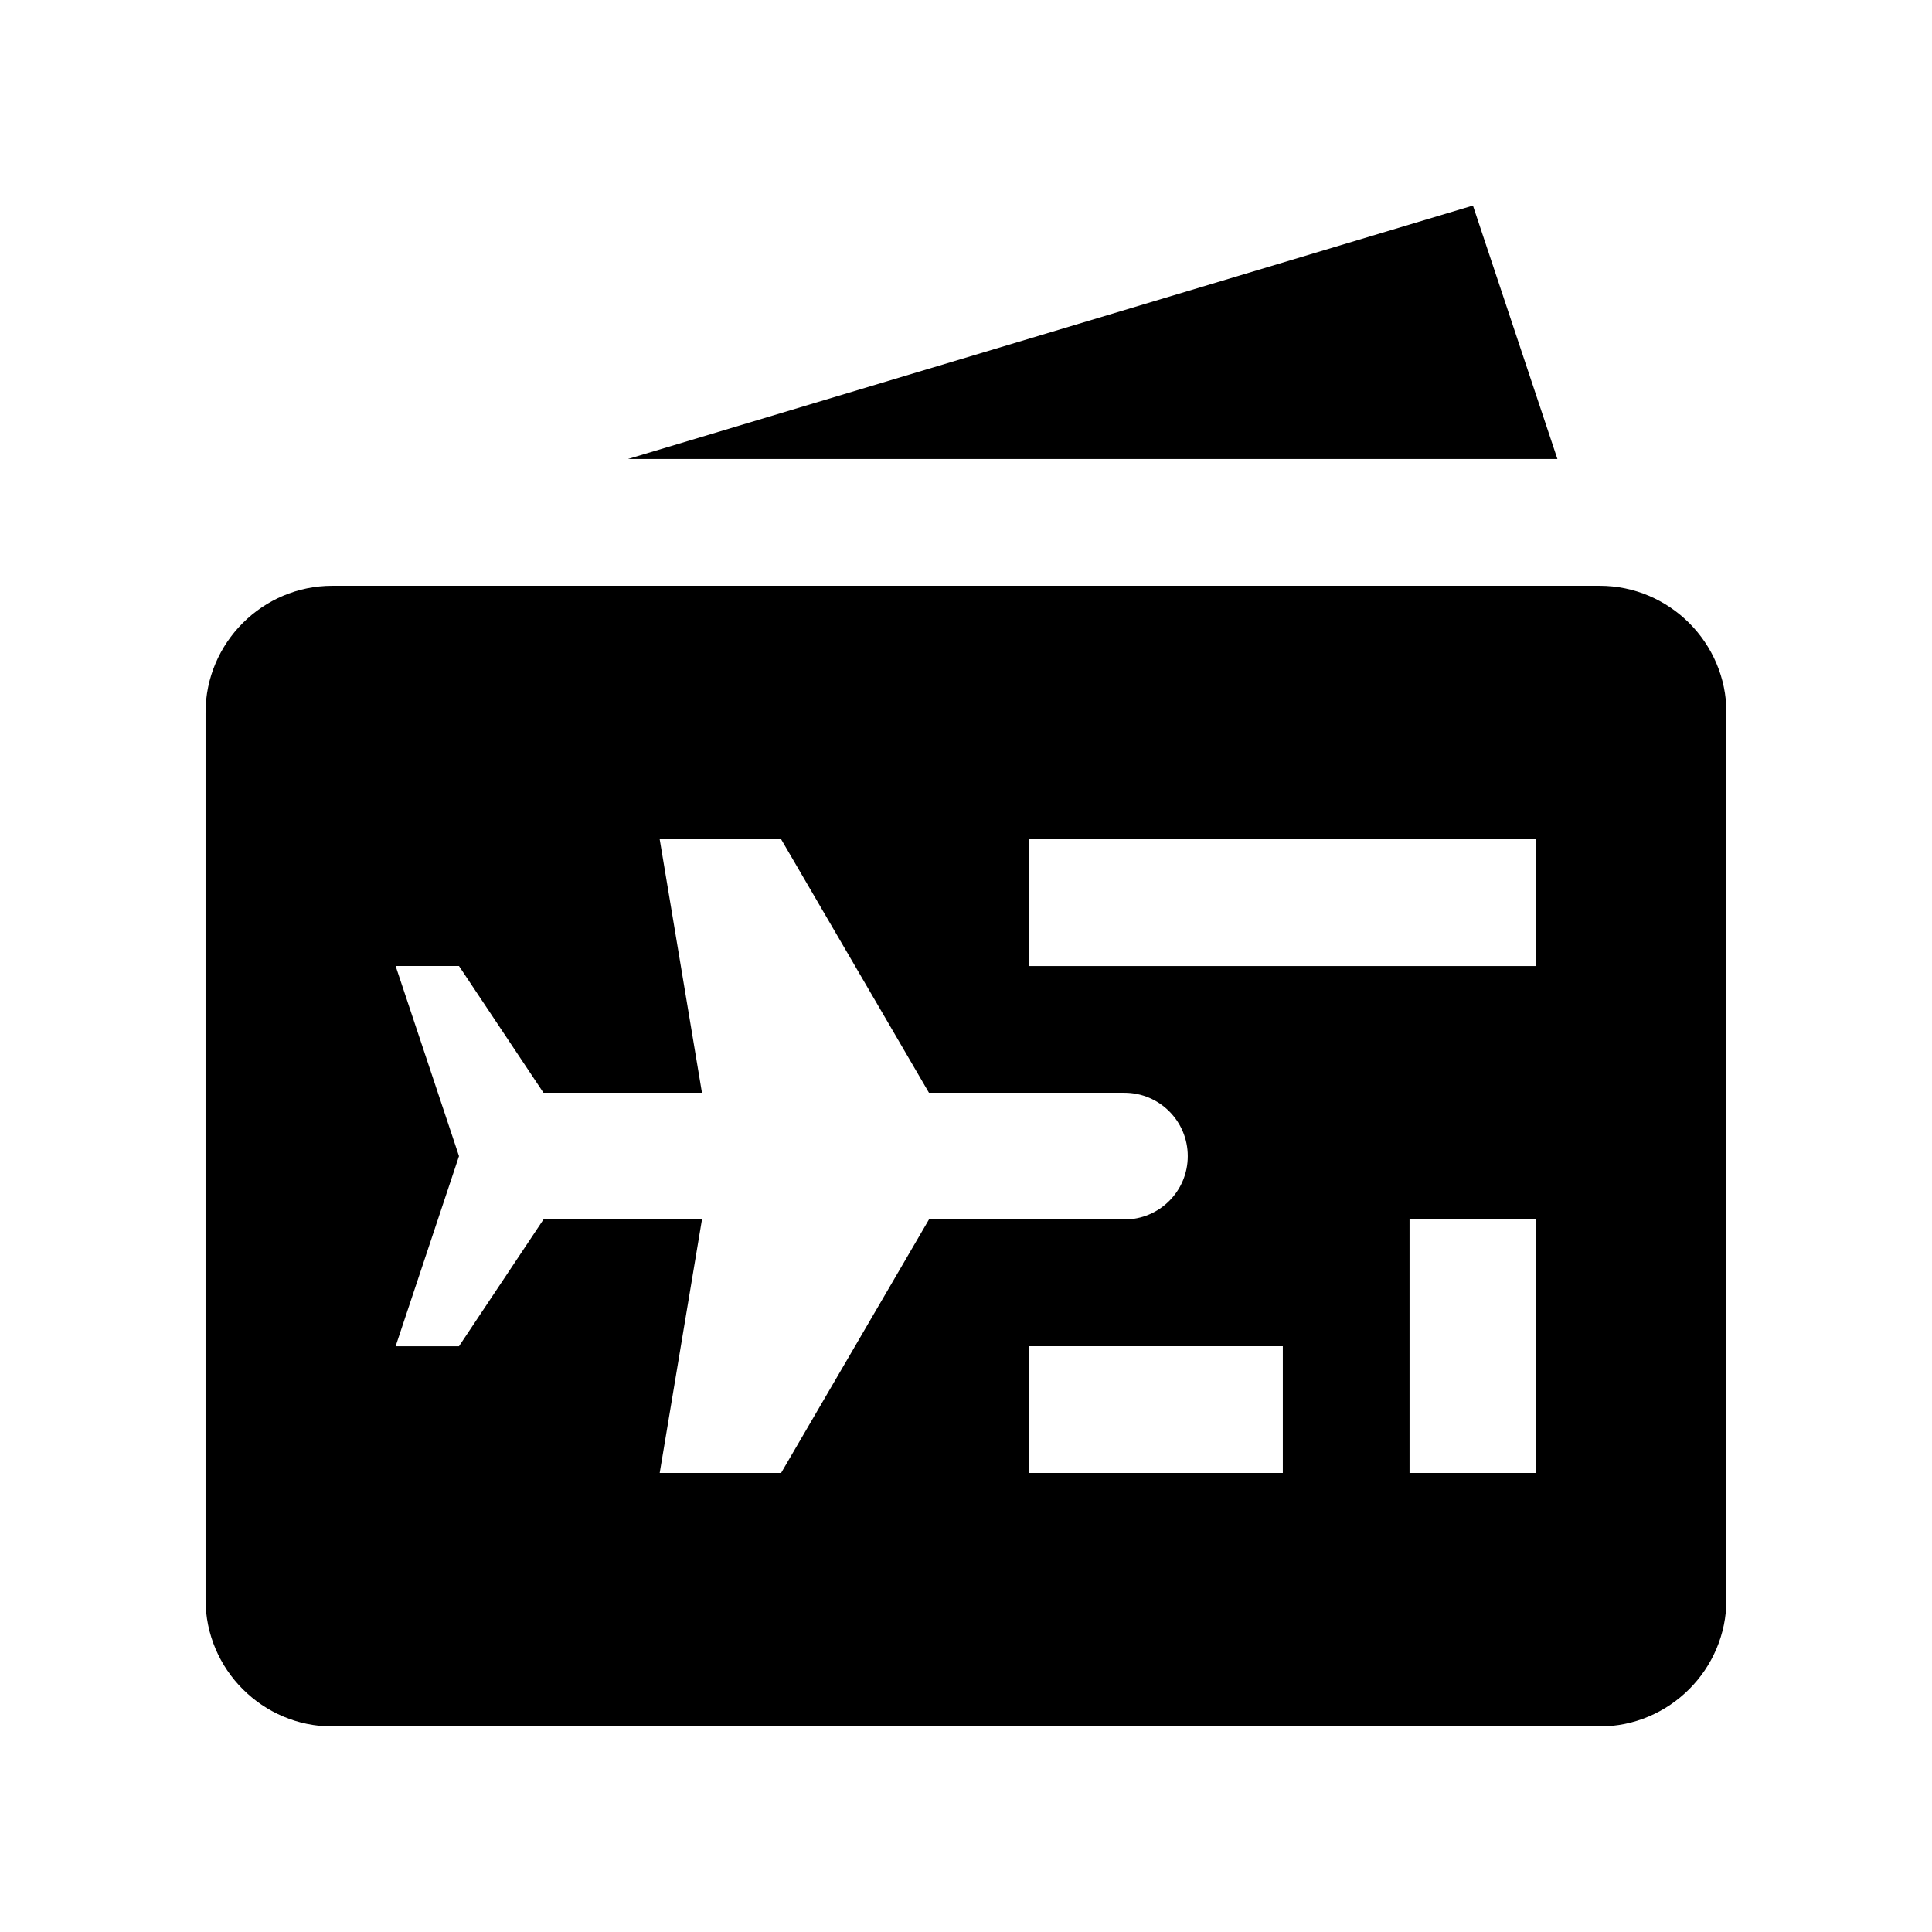
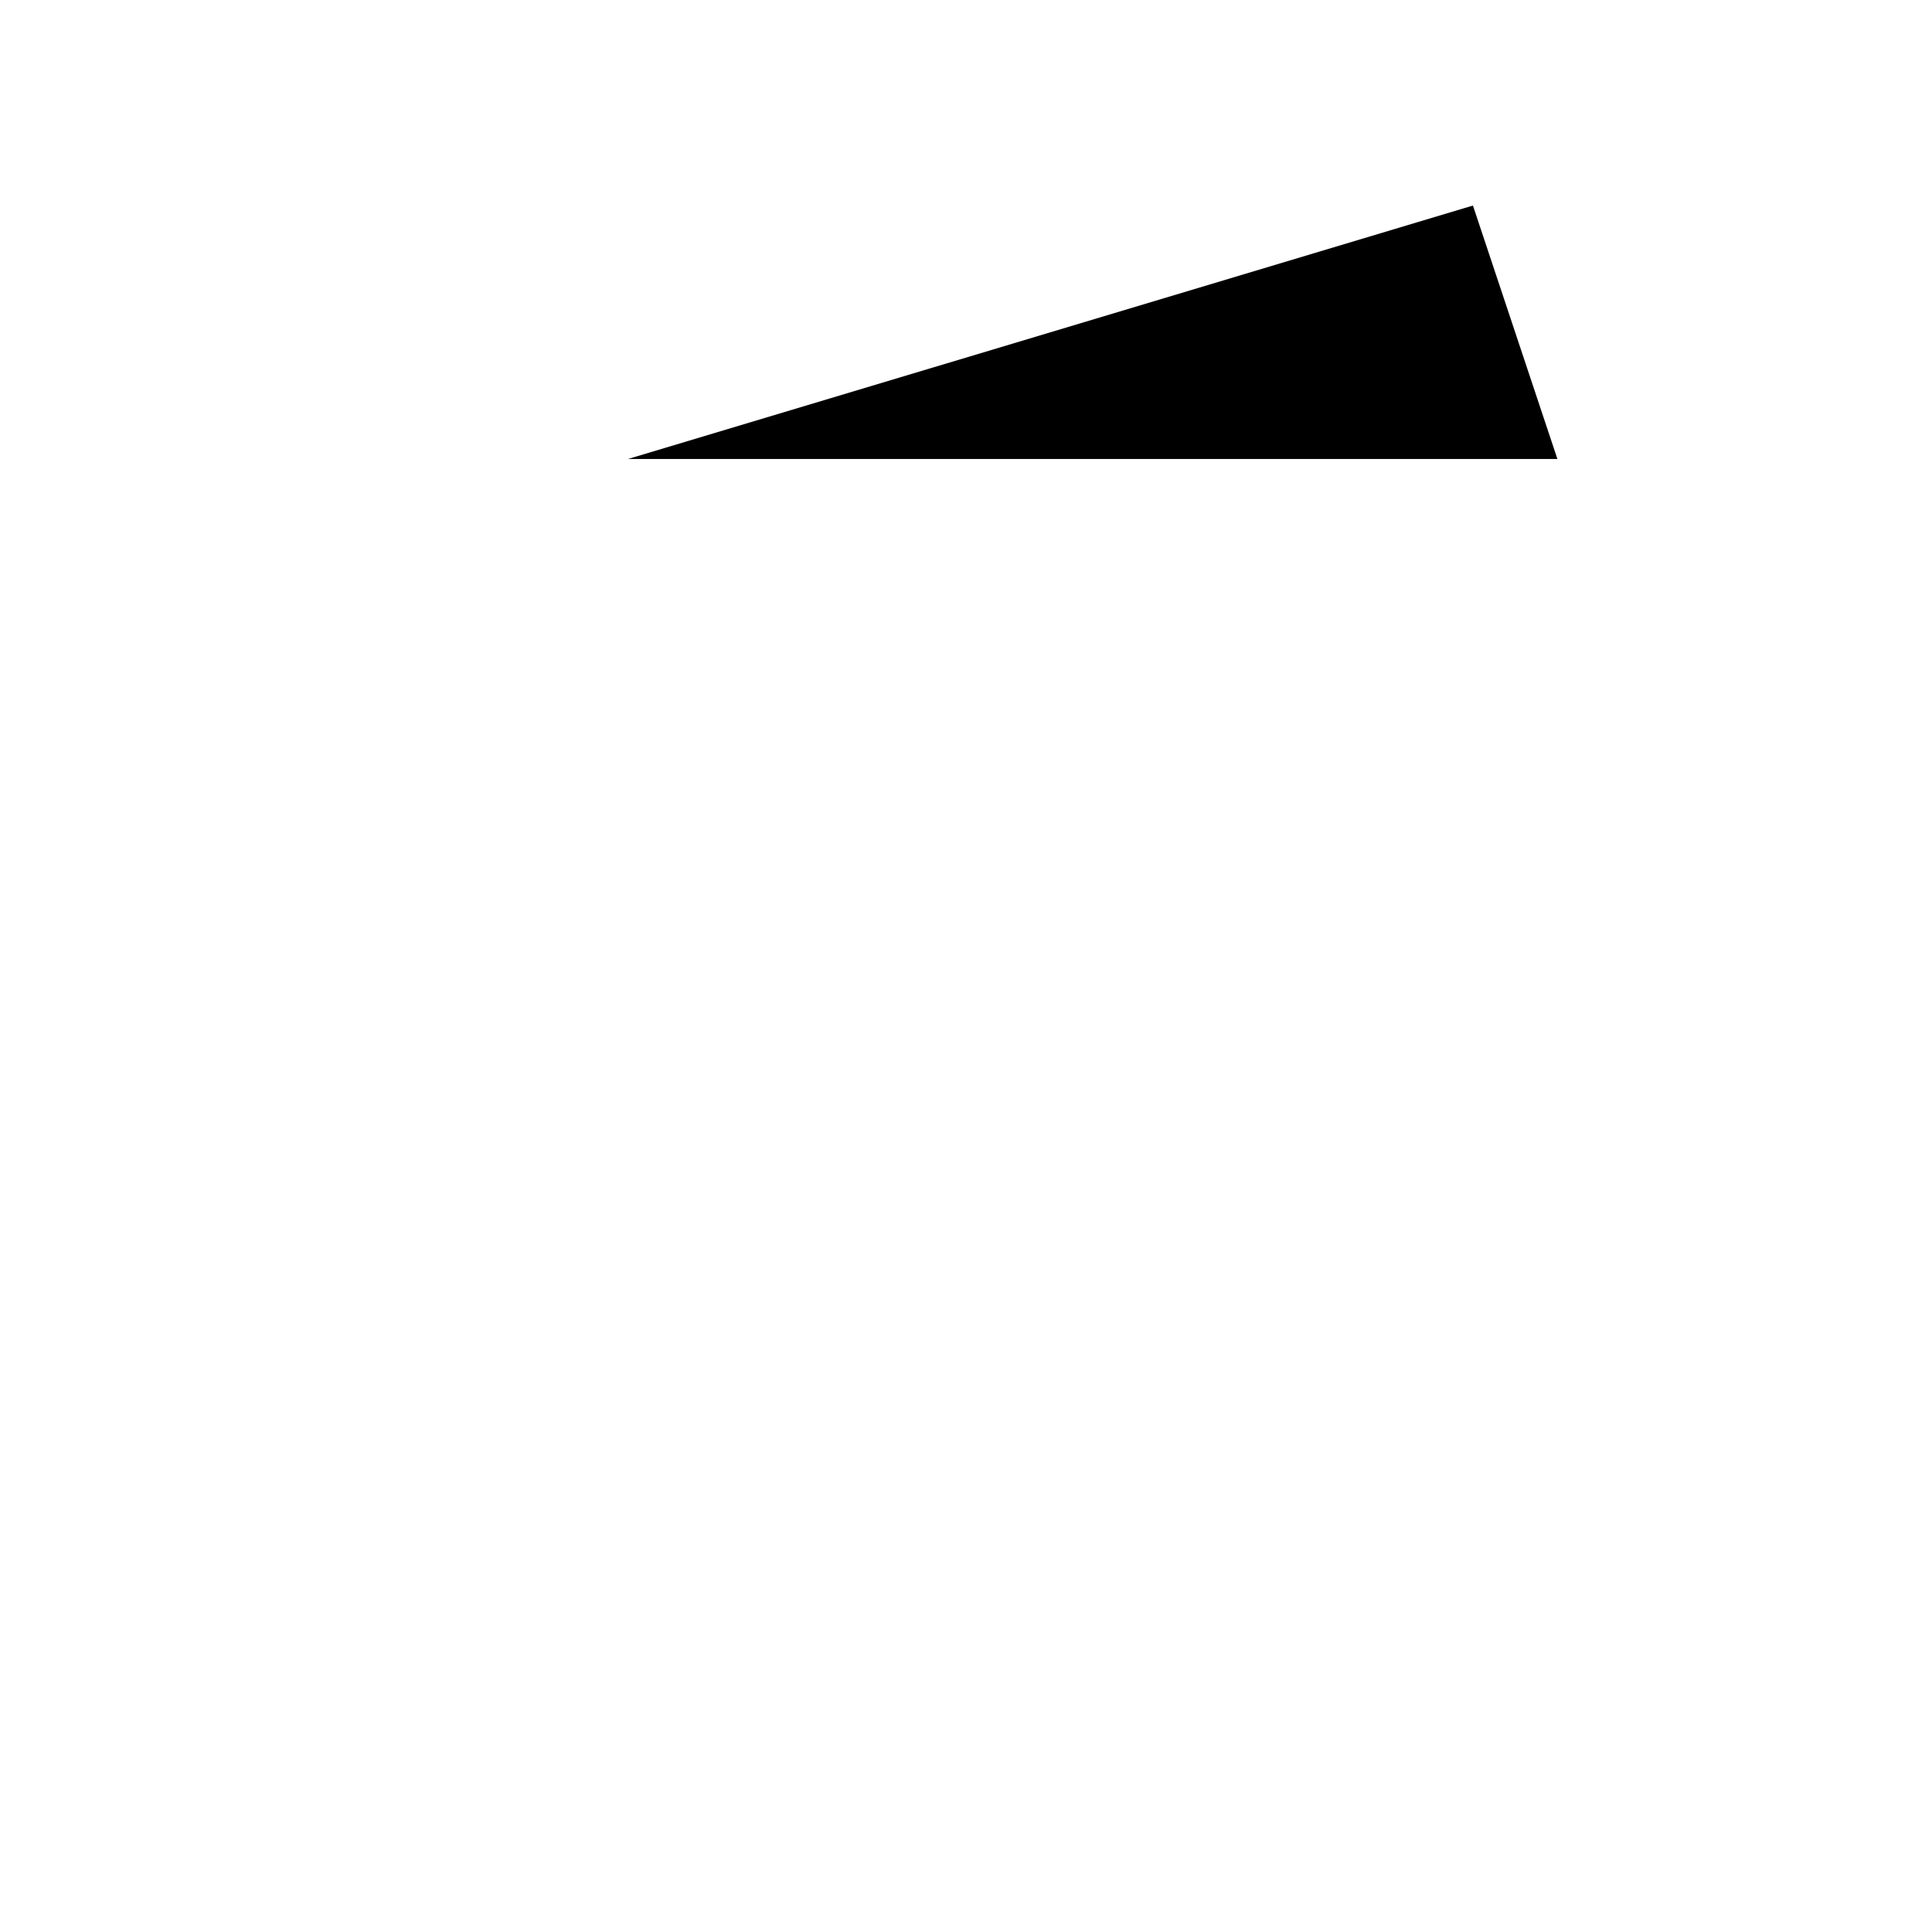
<svg xmlns="http://www.w3.org/2000/svg" fill="#000000" width="800px" height="800px" version="1.1" viewBox="144 144 512 512">
  <g>
-     <path d="m567.93 299.24h-335.87c-18.469 0-33.586 15.113-33.586 33.582v235.11c0 18.469 15.117 33.594 33.586 33.594h335.87c18.469 0 33.59-15.125 33.59-33.594v-235.11c0-18.469-15.121-33.582-33.59-33.582zm-216.93 235.11h-32.172l11.203-67.18h-42.004l-22.387 33.598h-16.793l16.793-50.383-16.793-50.379h16.793l22.383 33.582h42.004l-11.199-67.176h32.18l39.18 67.18h51.785c9.285 0 16.797 7.508 16.797 16.797 0 9.281-7.512 16.785-16.797 16.785h-51.785zm132.96 0h-67.18v-33.582h67.18zm67.172 0h-33.59v-67.176h33.59zm0-134.34h-134.35v-33.594h134.35z" />
    <path d="m556.73 265.64-22.387-67.168-223.93 67.168z" />
  </g>
</svg>